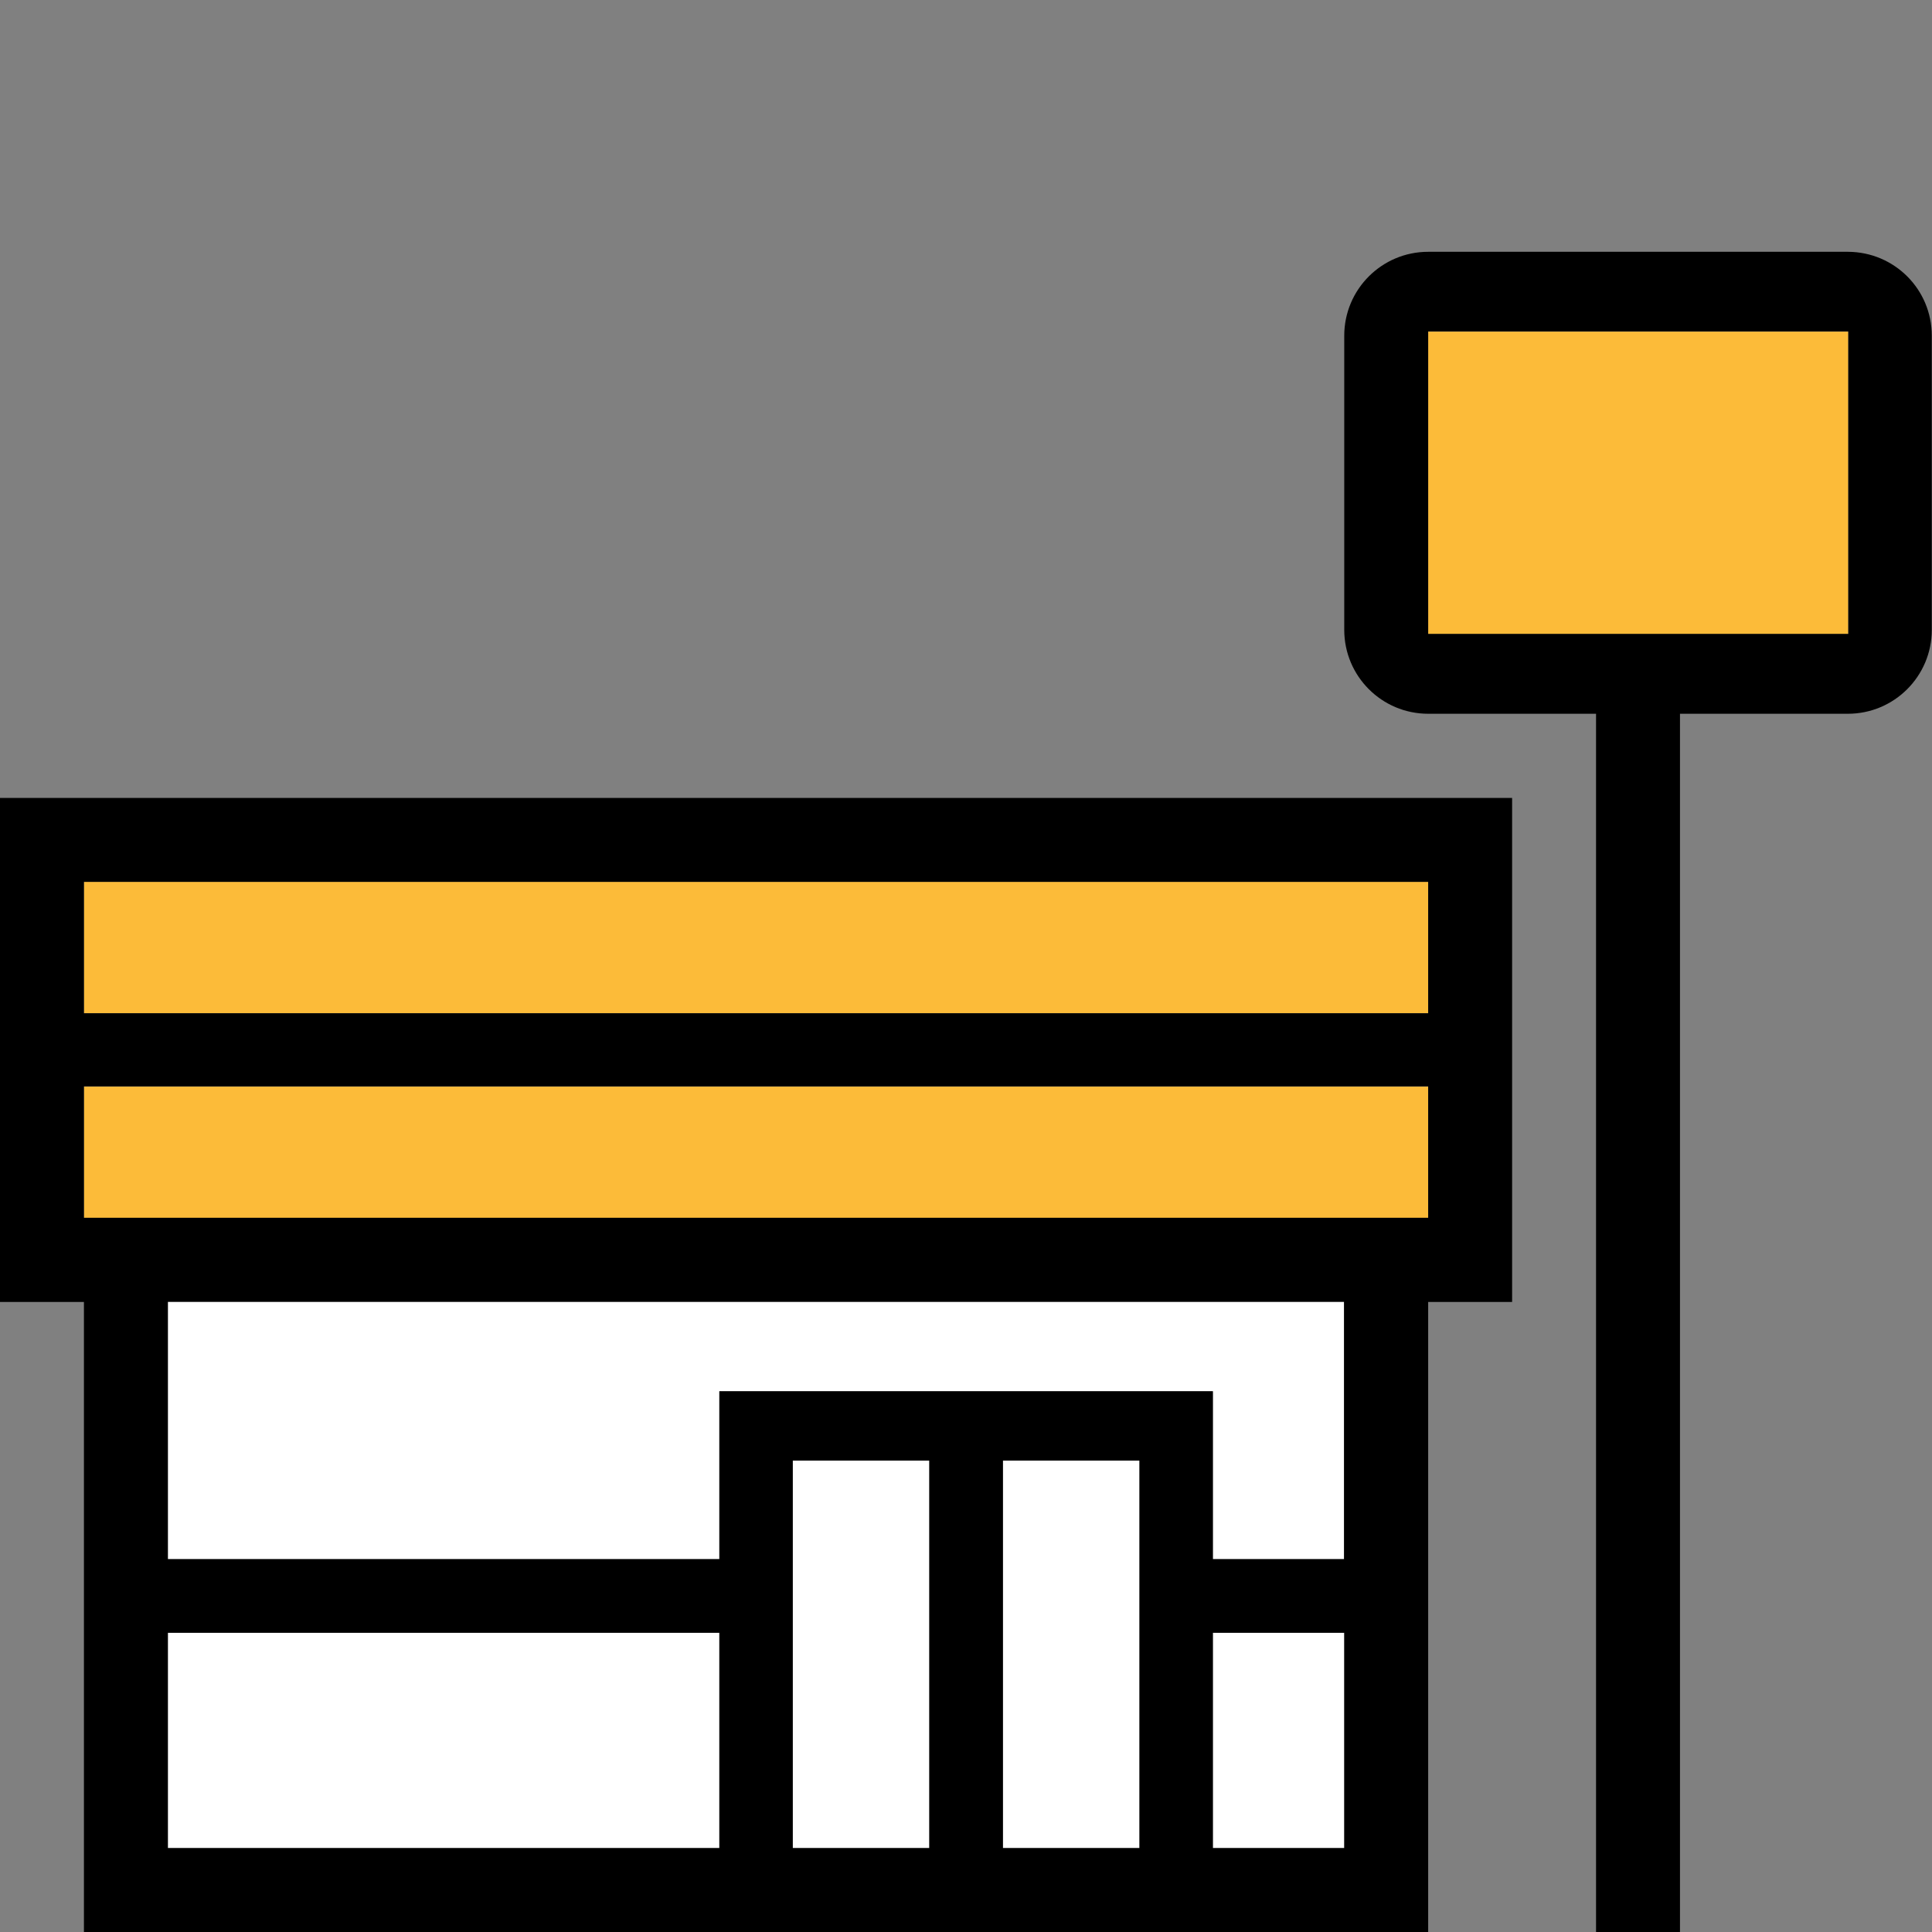
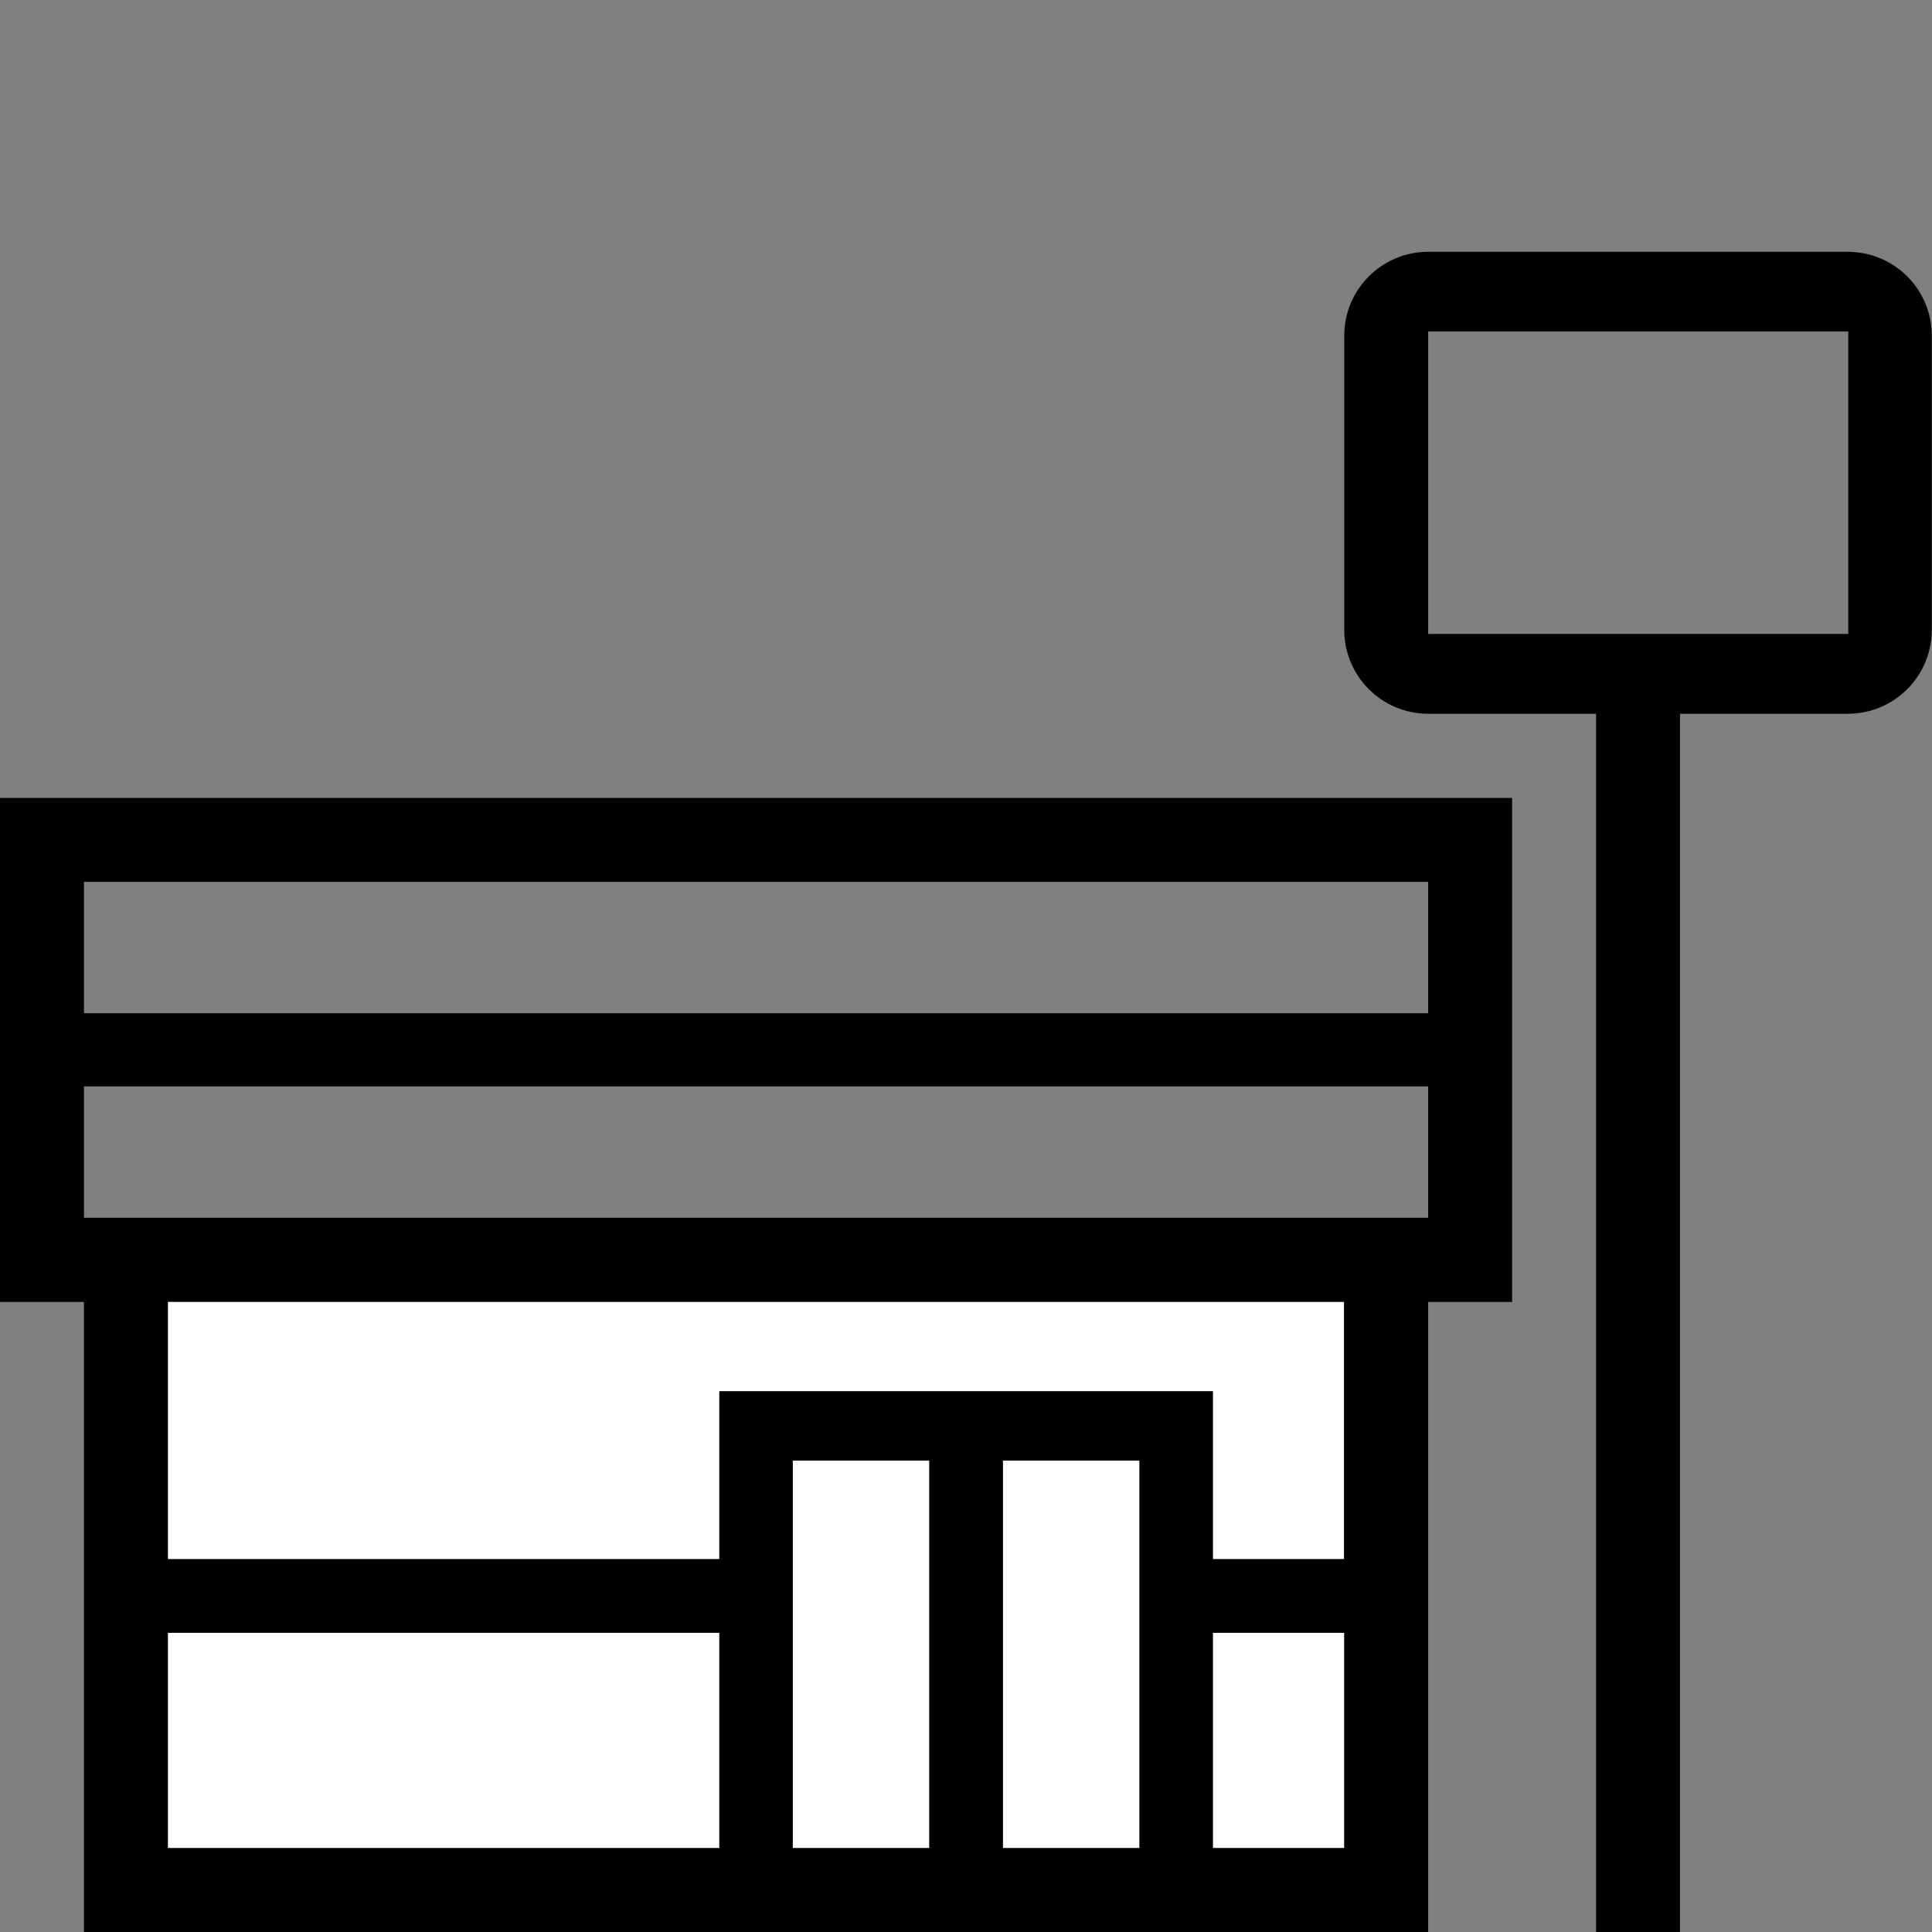
<svg xmlns="http://www.w3.org/2000/svg" viewBox="0 0 90 90">
  <rect x="0" y="0" width="90" height="90" fill="#808080" stroke="none" />
  <defs>
    <style>.cls-1 { fill: #000; } .cls-1, .cls-2, .cls-3, .cls-4 { stroke-width: 0px; } .cls-2 { fill: none; } .cls-3 { fill: #fcbb39; } .cls-4 { fill: #fff; }</style>
  </defs>
  <g id="_レイヤー_1-2">
-     <path class="cls-2" d="M0 0h90v90h-90z" />
    <path class="cls-4" d="M56.5 76.06h6.12v10.03h-6.12zM7.82 76.06h25.69v10.03h-25.69zM33.51 64.81h22.99v7.82h6.11v-11.98h-54.79v11.98h25.69v-7.82zM46.72 68.04h6.36v18.05h-6.36zM36.93 68.04h6.36v18.05h-6.36z" />
-     <path class="cls-3" d="M3.91 41.08h62.62v6.12h-62.62zM3.91 50.62h62.62v6.12h-62.62zM66.53 15.45h19.57v14.09h-19.57z" />
    <path class="cls-1" d="M0 37.17v23.48h3.91v29.35h62.62v-29.35h3.91v-23.48h-70.44zm7.82 48.92v-10.03h25.69v10.03h-25.69zm29.11 0v-18.05h6.36v18.05h-6.36zm9.79 0v-18.05h6.36v18.05h-6.36zm9.78 0v-10.03h6.12v10.03h-6.12zm0-13.46v-7.82h-22.99v7.82h-25.69v-11.99h54.79v11.99h-6.11zm10.03-15.9h-62.62v-6.12h62.62v6.12zm0-9.53h-62.62v-6.12h62.62v6.12zM86.1 11.73h-19.57c-2.16 0-3.91 1.75-3.91 3.91v13.7c0 2.16 1.75 3.91 3.91 3.91h7.82v56.75h3.91v-56.75h7.82c2.16 0 3.91-1.75 3.91-3.91v-13.7c0-2.16-1.74-3.9-3.9-3.91zm0 17.8h-19.57v-14.09h19.57v14.09z" />
  </g>
</svg>